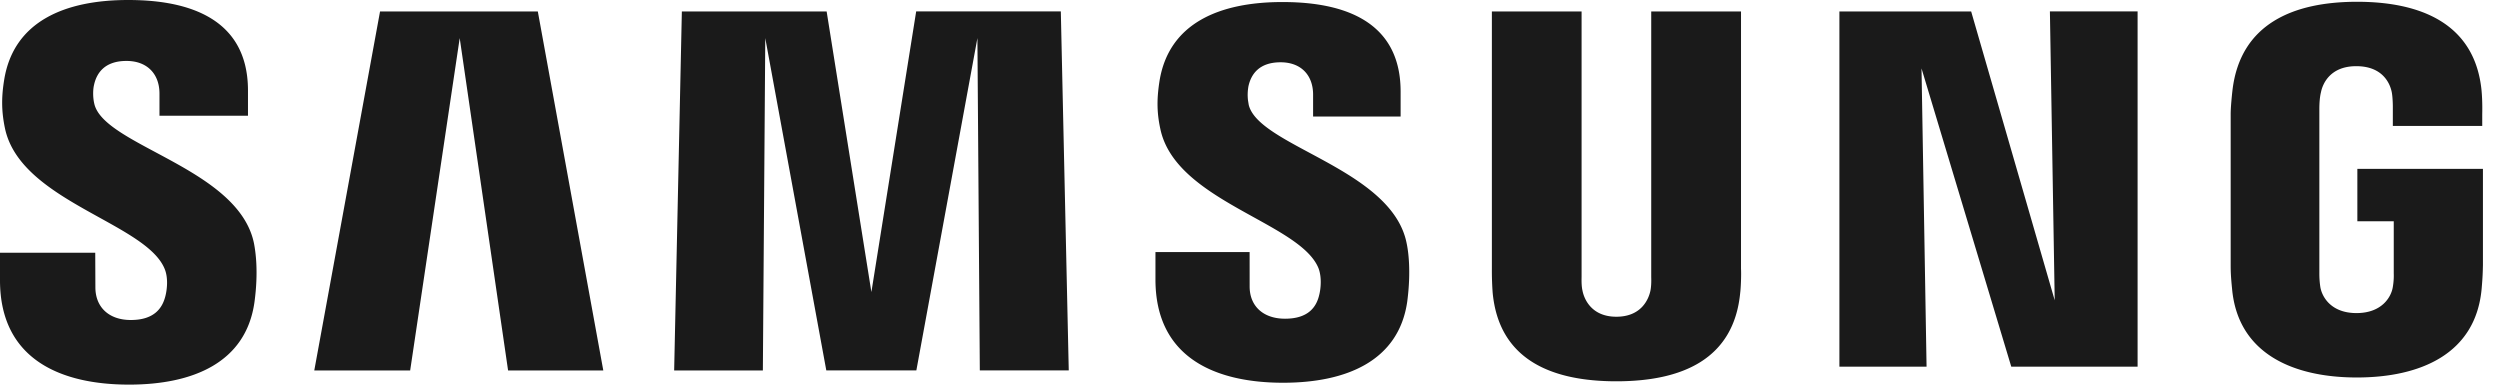
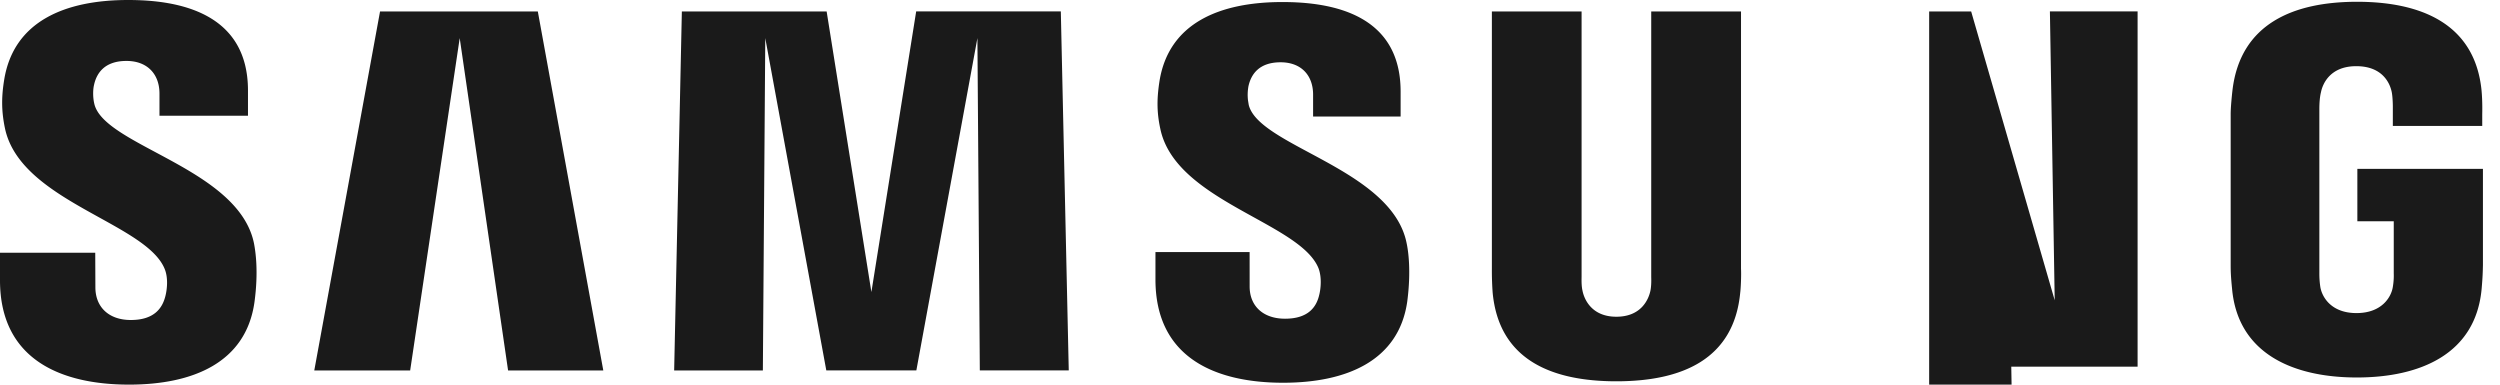
<svg xmlns="http://www.w3.org/2000/svg" width="104" height="16" viewBox="0 0 104 16" fill="none">
-   <path d="M5.333 0c2.088 0 4.983.518 4.983 3.767v1.048H6.634v-.924c0-.813-.51-1.356-1.372-1.356-.931 0-1.251.53-1.352 1.006-.04.166-.057.484.015.785.42 1.747 6.02 2.676 6.643 5.81.06.319.193 1.157.016 2.445C10.227 15.08 8.036 16 5.368 16 2.593 16 0 14.995 0 11.657v-1.142h3.962l.006 1.437c0 .816.551 1.36 1.473 1.36.988 0 1.322-.507 1.443-1.01.07-.281.114-.743-.029-1.102C6.092 9.268.844 8.385.205 5.332.048 4.578.066 3.989.174 3.319.567.881 2.71 0 5.333 0zm48.016.085c2.065 0 4.916.505 4.917 3.723v1.04h-3.641v-.912c0-.807-.5-1.345-1.352-1.345-.915 0-1.233.52-1.338.999a2.03 2.03 0 00-.019.58l.031.192c.42 1.729 5.958 2.66 6.569 5.757.067.313.192 1.145.026 2.421-.35 2.47-2.528 3.382-5.165 3.382-2.754 0-5.31-.996-5.31-4.297v-1.14h3.917l.001 1.434c0 .805.554 1.339 1.473 1.339.98 0 1.31-.5 1.423-.996.068-.272.106-.734-.028-1.095-.754-1.91-5.95-2.785-6.583-5.804-.163-.746-.137-1.331-.035-1.99C48.624.952 50.748.085 53.35.085zm12.445 11.44c-.005.192 0 .409.038.567.072.371.391 1.084 1.408 1.084 1.03 0 1.34-.713 1.418-1.084.033-.158.04-.375.033-.568V.476h3.735V11.18c.016.276-.01.839-.032.987-.262 2.79-2.434 3.695-5.154 3.695-2.714 0-4.889-.906-5.146-3.695a12.565 12.565 0 01-.032-.987V.476h3.732v11.048zM98.054.074c2.617 0 4.899.886 5.178 3.687.045.47.029.974.029.988v.49h-3.719V4.41c0-.004-.003-.362-.045-.576-.065-.325-.347-1.081-1.477-1.081-1.075 0-1.394.717-1.467 1.081-.051.2-.068.465-.068.706v6.825c-.001.19.012.38.04.569.064.403.436 1.09 1.504 1.09 1.074 0 1.453-.687 1.513-1.09.032-.188.045-.379.038-.569v-2.16h-1.514V7.026h5.224v4.002c-.006.274-.01.486-.054.985-.246 2.724-2.566 3.69-5.193 3.69-2.611 0-4.946-.966-5.189-3.69-.05-.5-.058-.712-.058-.985V4.75c0-.273.045-.733.074-.988C93.196.968 95.432.074 98.054.074zM25.097 15.41h-3.961L19.124 1.585 17.063 15.41h-3.989L15.81.476h6.563l2.724 14.934zm11.153-3.26L38.113.475h6.017l.33 14.934h-3.7l-.1-13.825-2.54 13.825h-3.746L31.835 1.585l-.1 13.825h-3.69l.32-14.934h6.023l1.862 11.673zm49.226.345l-.2-12.02h3.648v14.779h-5.255L79.935 2.846l.21 12.408h-3.626V.476H82l3.477 12.02z" fill="#1A1A1A" />
+   <path d="M5.333 0c2.088 0 4.983.518 4.983 3.767v1.048H6.634v-.924c0-.813-.51-1.356-1.372-1.356-.931 0-1.251.53-1.352 1.006-.04.166-.057.484.015.785.42 1.747 6.02 2.676 6.643 5.81.06.319.193 1.157.016 2.445C10.227 15.08 8.036 16 5.368 16 2.593 16 0 14.995 0 11.657v-1.142h3.962l.006 1.437c0 .816.551 1.36 1.473 1.36.988 0 1.322-.507 1.443-1.01.07-.281.114-.743-.029-1.102C6.092 9.268.844 8.385.205 5.332.048 4.578.066 3.989.174 3.319.567.881 2.71 0 5.333 0zm48.016.085c2.065 0 4.916.505 4.917 3.723v1.04h-3.641v-.912c0-.807-.5-1.345-1.352-1.345-.915 0-1.233.52-1.338.999a2.03 2.03 0 00-.019.58l.031.192c.42 1.729 5.958 2.66 6.569 5.757.067.313.192 1.145.026 2.421-.35 2.47-2.528 3.382-5.165 3.382-2.754 0-5.31-.996-5.31-4.297v-1.14h3.917l.001 1.434c0 .805.554 1.339 1.473 1.339.98 0 1.31-.5 1.423-.996.068-.272.106-.734-.028-1.095-.754-1.91-5.95-2.785-6.583-5.804-.163-.746-.137-1.331-.035-1.99C48.624.952 50.748.085 53.35.085zm12.445 11.44c-.005.192 0 .409.038.567.072.371.391 1.084 1.408 1.084 1.03 0 1.34-.713 1.418-1.084.033-.158.04-.375.033-.568V.476h3.735V11.18c.016.276-.01.839-.032.987-.262 2.79-2.434 3.695-5.154 3.695-2.714 0-4.889-.906-5.146-3.695a12.565 12.565 0 01-.032-.987V.476h3.732v11.048zM98.054.074c2.617 0 4.899.886 5.178 3.687.045.47.029.974.029.988v.49h-3.719V4.41c0-.004-.003-.362-.045-.576-.065-.325-.347-1.081-1.477-1.081-1.075 0-1.394.717-1.467 1.081-.051.2-.068.465-.068.706v6.825c-.001.19.012.38.04.569.064.403.436 1.09 1.504 1.09 1.074 0 1.453-.687 1.513-1.09.032-.188.045-.379.038-.569v-2.16h-1.514V7.026h5.224v4.002c-.006.274-.01.486-.054.985-.246 2.724-2.566 3.69-5.193 3.69-2.611 0-4.946-.966-5.189-3.69-.05-.5-.058-.712-.058-.985V4.75c0-.273.045-.733.074-.988C93.196.968 95.432.074 98.054.074zM25.097 15.41h-3.961L19.124 1.585 17.063 15.41h-3.989L15.81.476h6.563l2.724 14.934zm11.153-3.26L38.113.475h6.017l.33 14.934h-3.7l-.1-13.825-2.54 13.825h-3.746L31.835 1.585l-.1 13.825h-3.69l.32-14.934h6.023l1.862 11.673zm49.226.345l-.2-12.02h3.648v14.779h-5.255l.21 12.408h-3.626V.476H82l3.477 12.02z" fill="#1A1A1A" />
</svg>